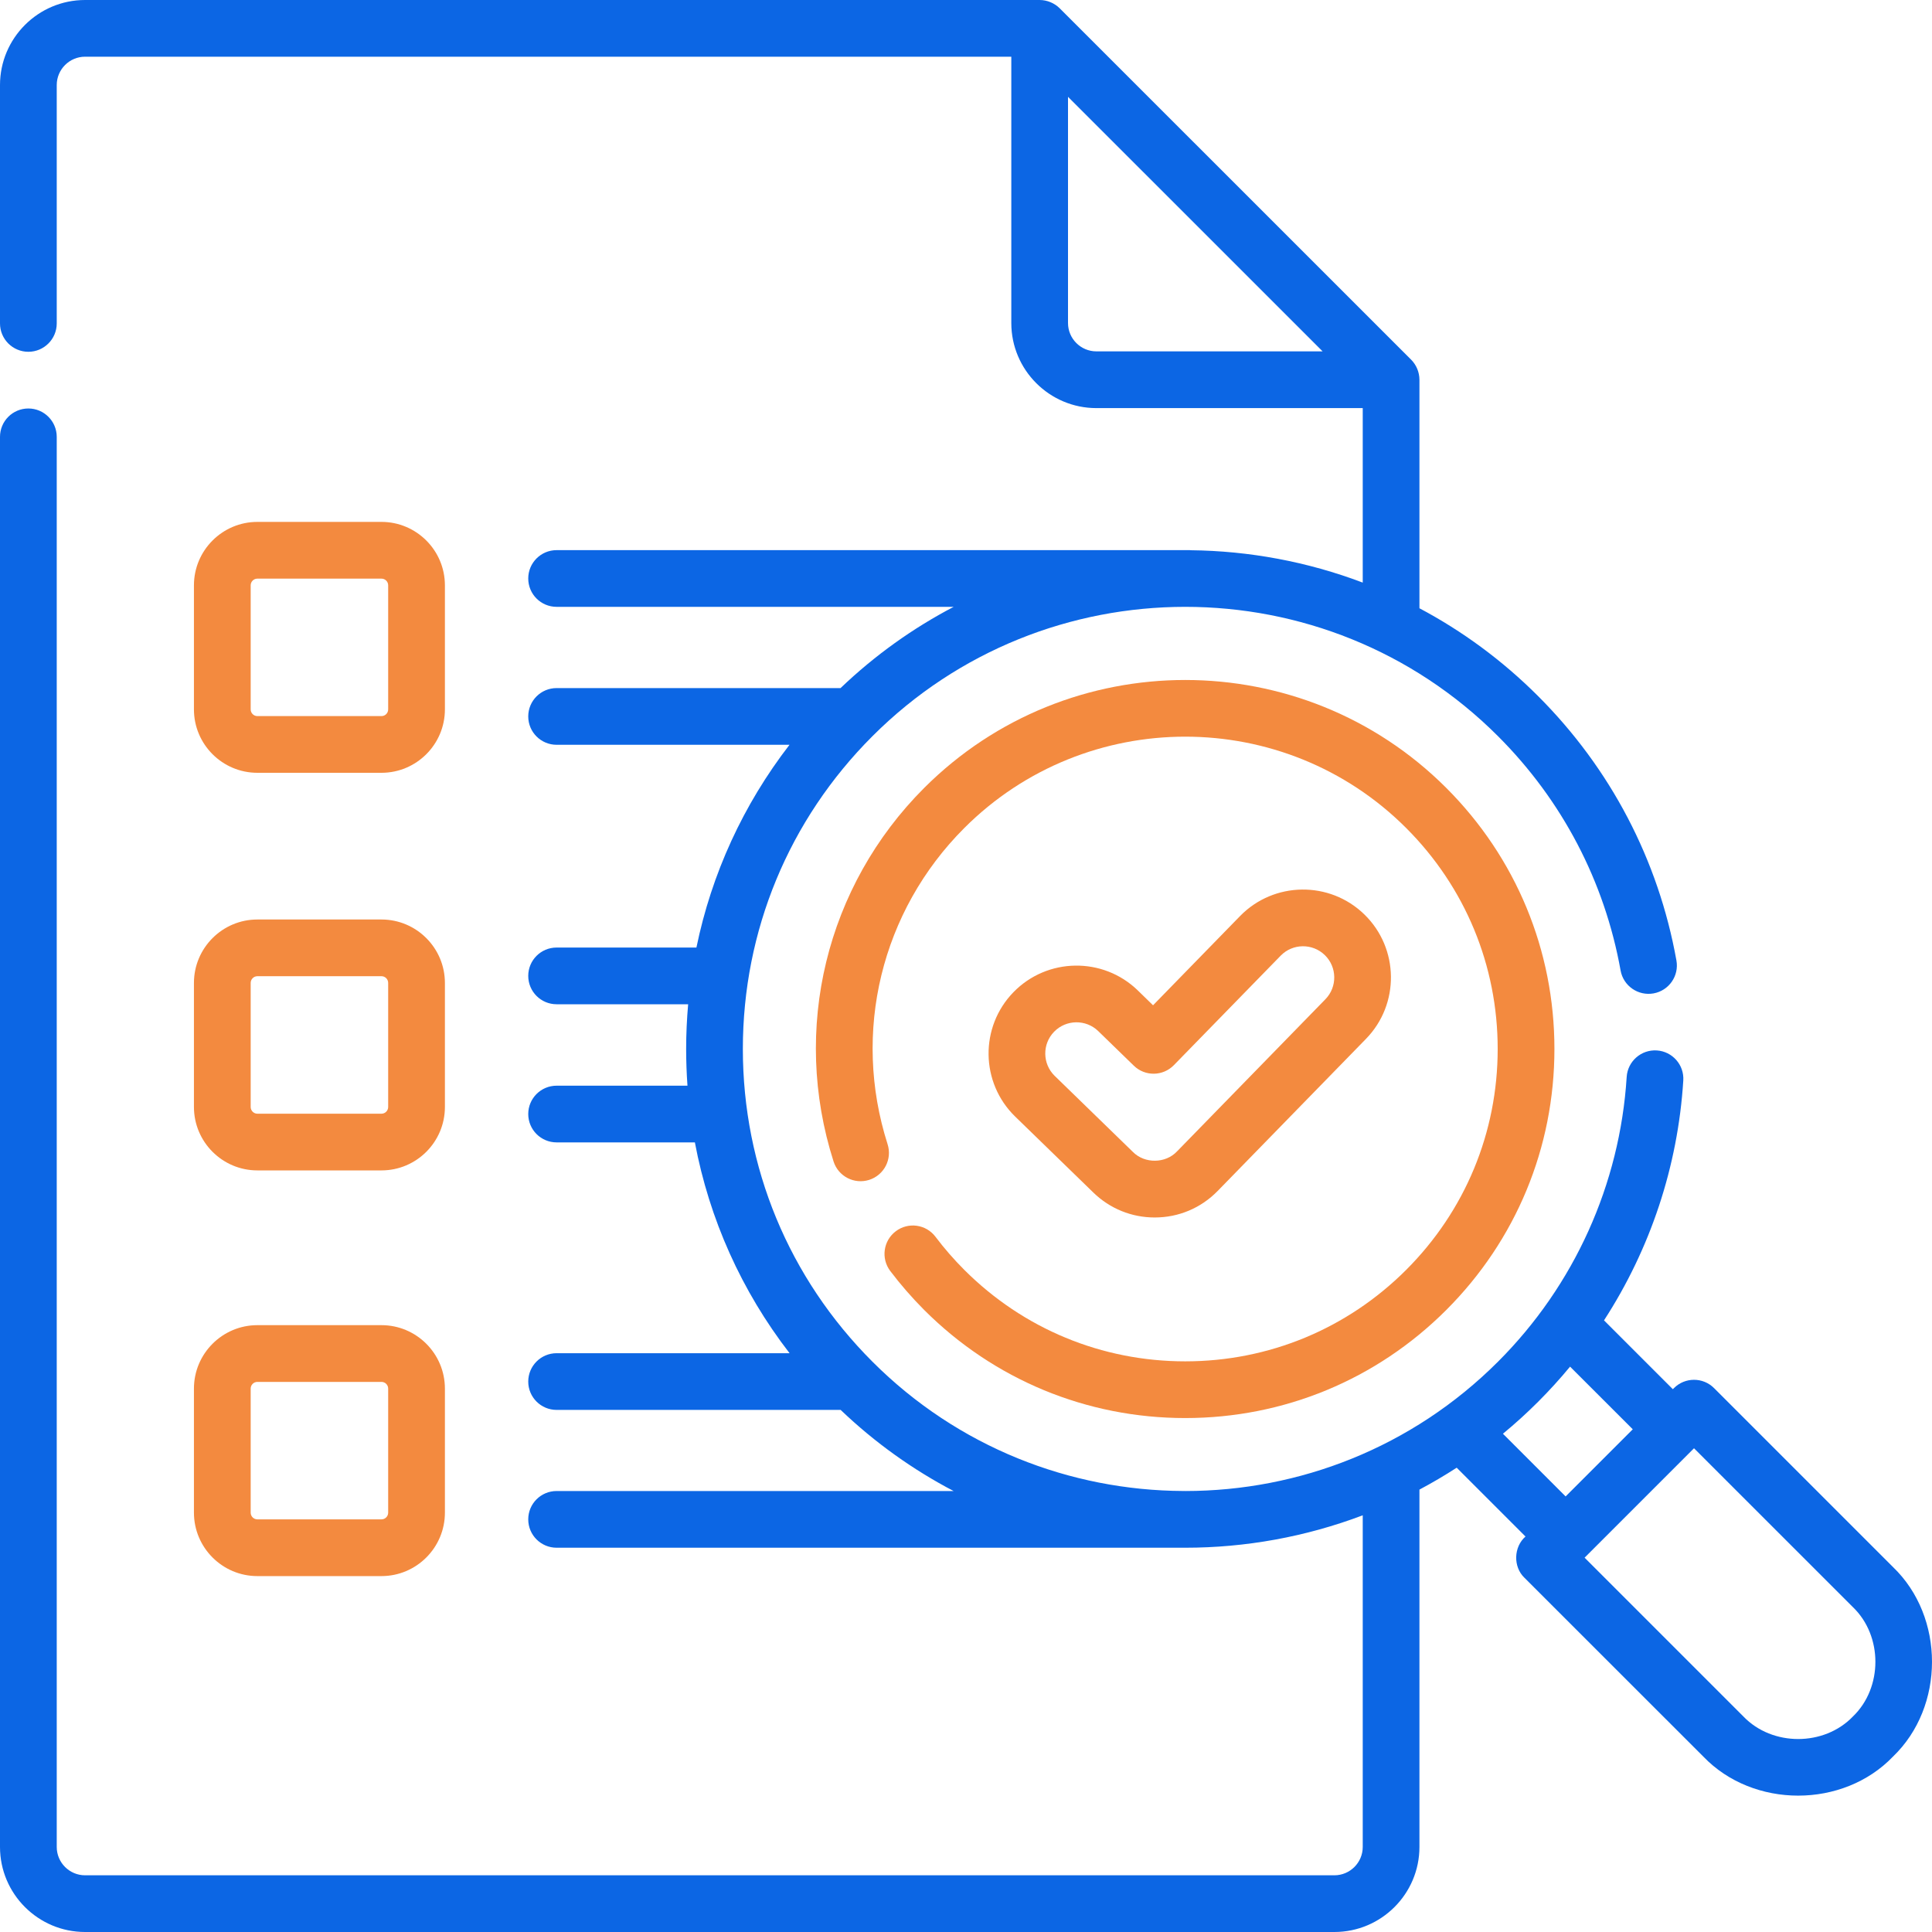
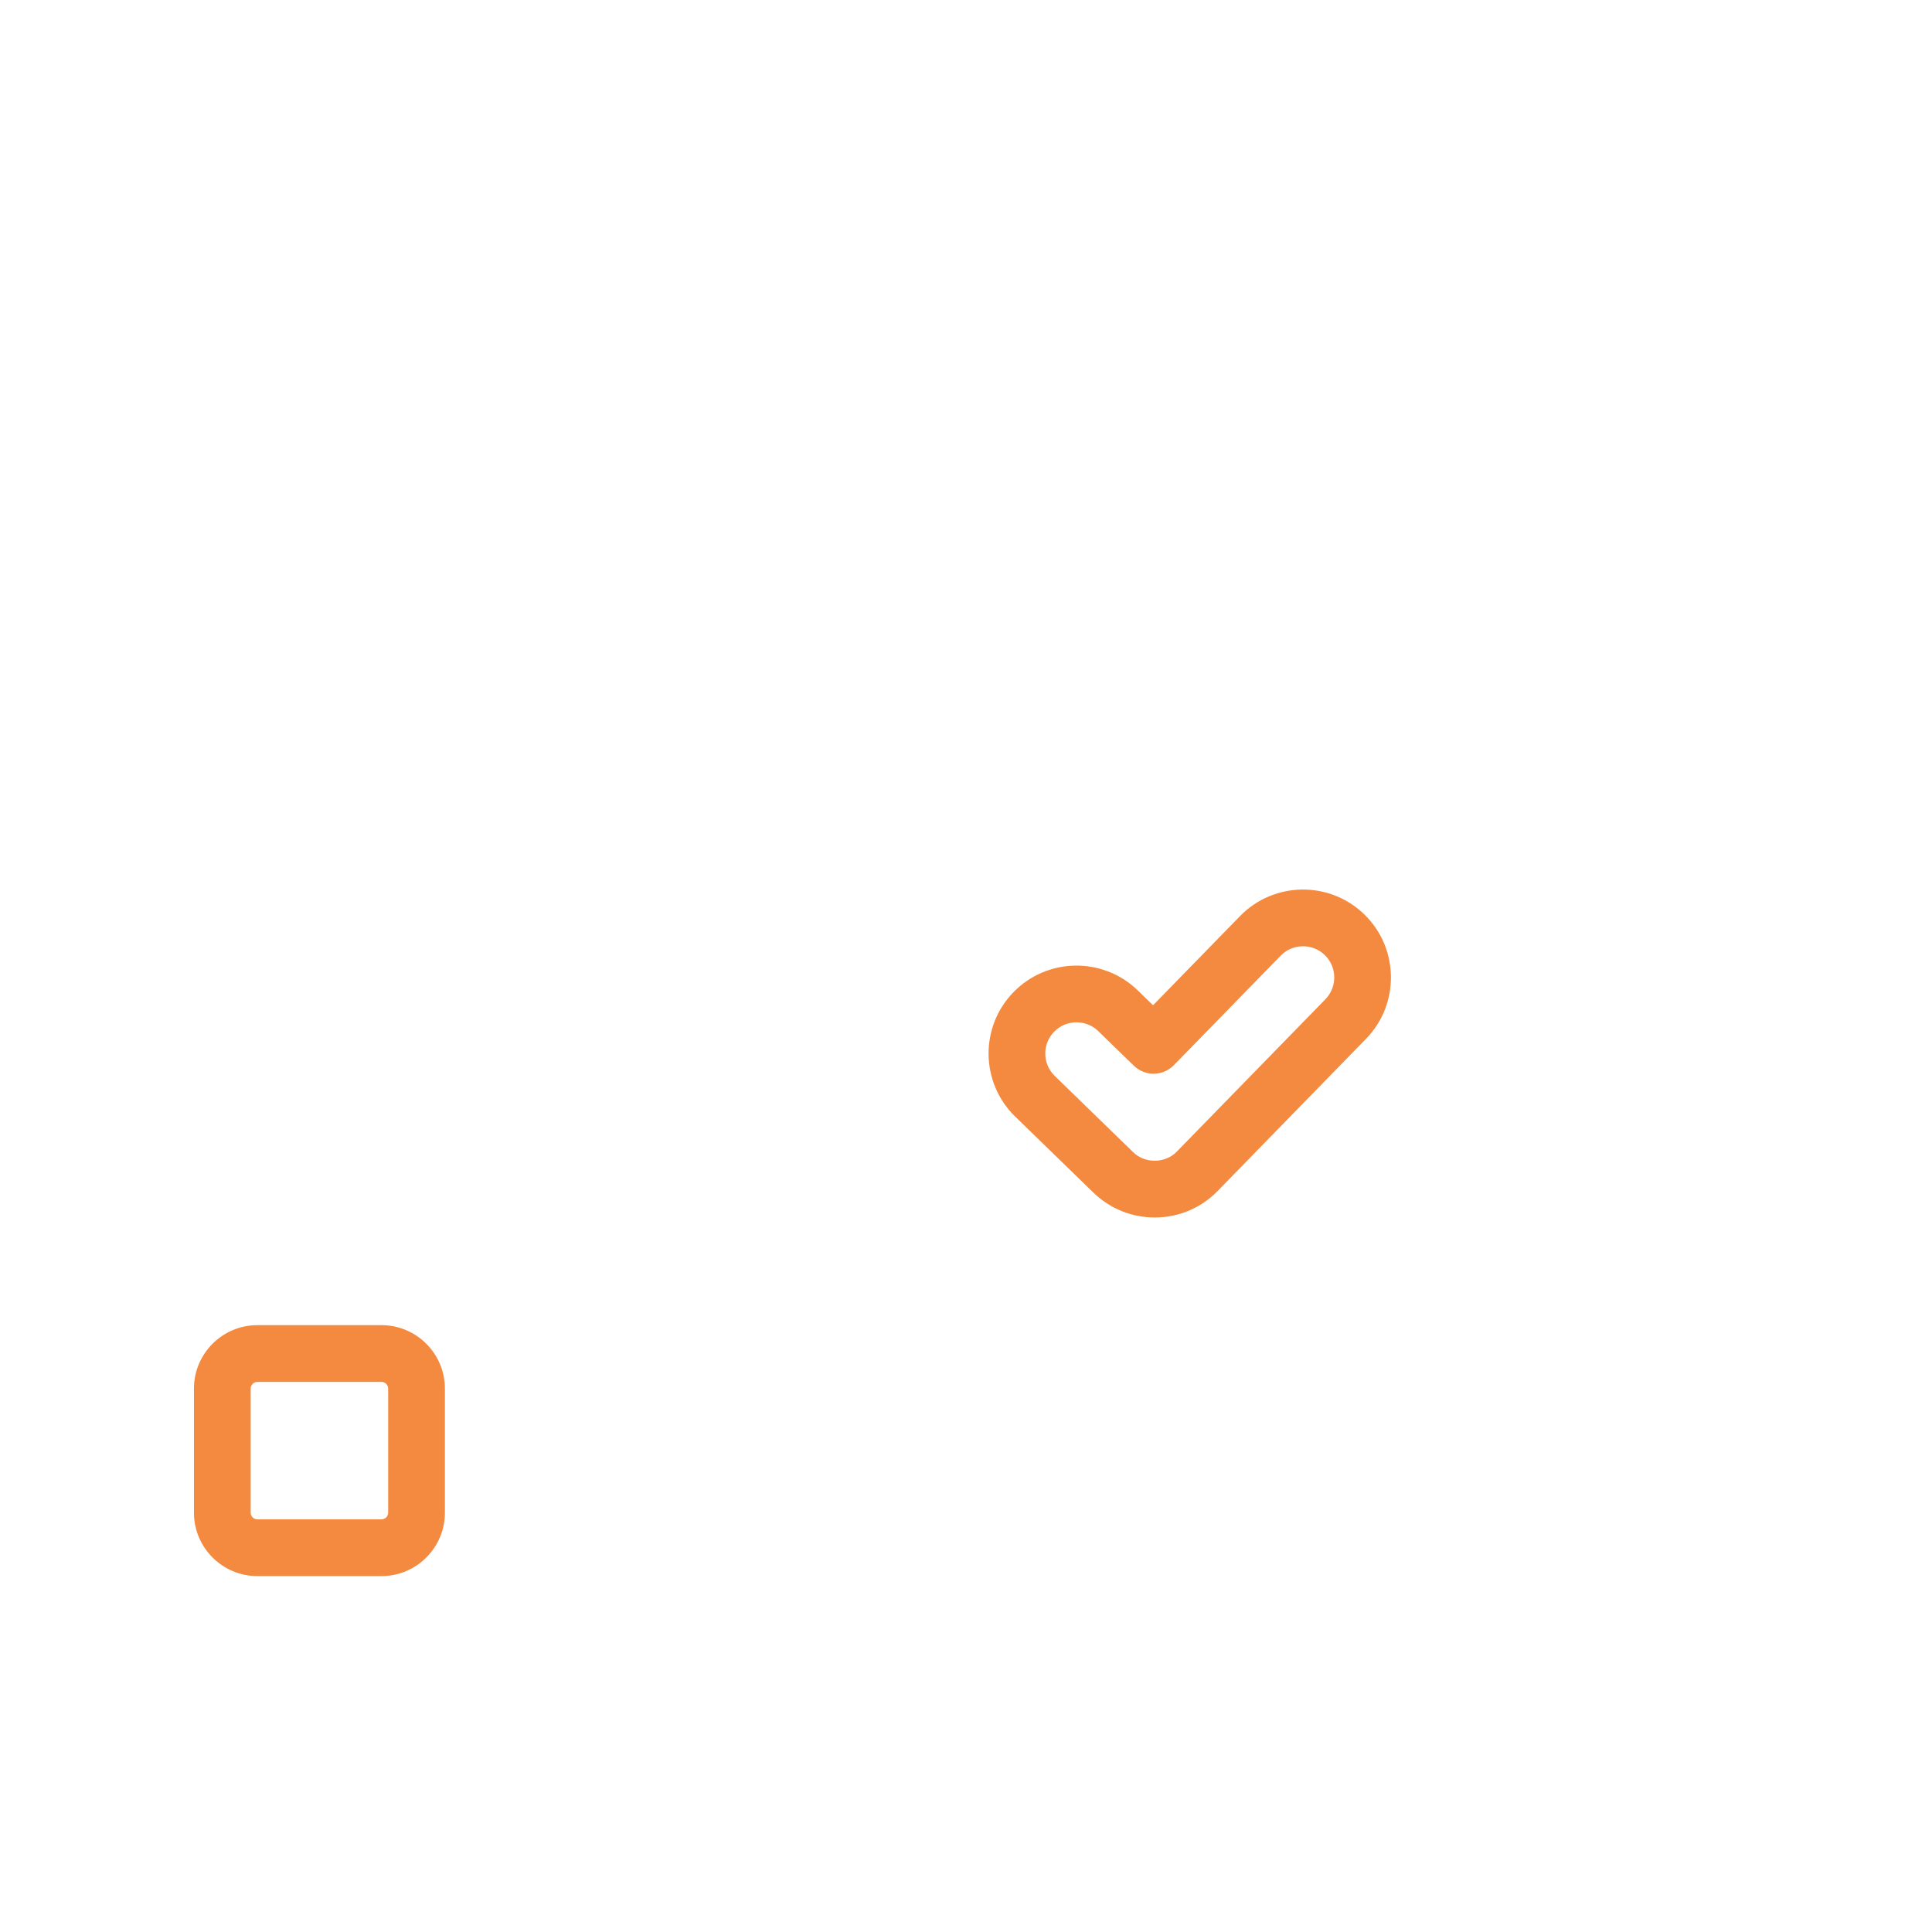
<svg xmlns="http://www.w3.org/2000/svg" width="60" height="60" viewBox="0 0 60 60" fill="none">
  <g clip-path="url(#clip0_2037_14250)">
    <path d="M35.86 37.81C36.603 37.81 37.297 37.518 37.816 36.986L42.422 32.263C43.474 31.185 43.452 29.452 42.374 28.401C41.296 27.349 39.563 27.371 38.511 28.449L35.809 31.22L35.336 30.759C34.256 29.71 32.523 29.734 31.473 30.814C30.423 31.893 30.447 33.626 31.527 34.676L33.956 37.037C34.469 37.536 35.145 37.81 35.86 37.81ZM32.736 32.042C33.109 31.658 33.725 31.65 34.108 32.023L35.212 33.096C35.56 33.435 36.117 33.427 36.456 33.079L39.773 29.679C40.146 29.296 40.761 29.289 41.144 29.662C41.527 30.035 41.535 30.651 41.161 31.033L36.555 35.756C36.199 36.137 35.55 36.145 35.184 35.775L32.755 33.413C32.372 33.04 32.363 32.425 32.736 32.042Z" fill="#F38A3F" />
-     <path d="M29.053 38.41C28.76 38.021 28.208 37.944 27.82 38.237C27.431 38.53 27.354 39.082 27.647 39.471C27.968 39.895 28.323 40.303 28.701 40.682C30.867 42.847 33.746 44.039 36.808 44.039C39.871 44.039 42.75 42.847 44.916 40.682C47.081 38.517 48.274 35.638 48.274 32.576C48.274 29.514 47.081 26.635 44.916 24.47C40.445 20 33.172 20 28.701 24.47C25.654 27.517 24.575 31.962 25.887 36.071C26.035 36.534 26.531 36.79 26.994 36.642C27.457 36.494 27.713 35.999 27.565 35.535C26.454 32.057 27.367 28.295 29.947 25.715C33.73 21.932 39.887 21.932 43.67 25.715C45.503 27.548 46.512 29.984 46.512 32.576C46.512 35.168 45.503 37.604 43.67 39.437C41.837 41.269 39.4 42.278 36.808 42.278C34.217 42.278 31.78 41.269 29.947 39.437C29.625 39.115 29.325 38.77 29.053 38.41Z" fill="#F38A3F" />
-     <path d="M58.788 48.665L53.232 43.109C52.888 42.765 52.33 42.765 51.986 43.109L51.952 43.143L49.814 41.005C51.251 38.789 52.108 36.228 52.276 33.556C52.307 33.071 51.938 32.653 51.453 32.622C50.968 32.592 50.549 32.96 50.518 33.445C50.308 36.782 48.889 39.922 46.522 42.288C43.847 44.963 40.335 46.302 36.821 46.305C36.817 46.305 36.812 46.304 36.808 46.304H36.738C33.243 46.287 29.754 44.949 27.094 42.288C24.499 39.694 23.07 36.245 23.07 32.576C23.07 28.907 24.499 25.457 27.094 22.863C32.45 17.507 41.166 17.507 46.522 22.863C48.517 24.858 49.833 27.374 50.329 30.14C50.415 30.618 50.873 30.936 51.352 30.851C51.83 30.765 52.149 30.308 52.063 29.829C51.503 26.707 50.018 23.868 47.767 21.618C46.652 20.503 45.408 19.594 44.082 18.89V11.793C44.081 11.561 43.988 11.334 43.824 11.17L32.91 0.258C32.746 0.095 32.52 0.001 32.288 0H2.642C1.185 0 0 1.185 0 2.642V10.044C0 10.53 0.394 10.925 0.881 10.925C1.367 10.925 1.762 10.53 1.762 10.044V2.642C1.762 2.156 2.157 1.761 2.642 1.761H31.407V10.032C31.407 11.489 32.592 12.674 34.049 12.674H42.321V18.093C40.602 17.442 38.791 17.107 36.976 17.088C36.967 17.087 36.959 17.085 36.95 17.085H17.286C16.799 17.085 16.405 17.479 16.405 17.965C16.405 18.452 16.799 18.846 17.286 18.846H29.617C28.361 19.503 27.176 20.344 26.104 21.369H17.286C16.799 21.369 16.405 21.763 16.405 22.249C16.405 22.736 16.799 23.13 17.286 23.13H24.519C23.081 24.992 22.099 27.137 21.628 29.427H17.286C16.799 29.427 16.405 29.821 16.405 30.307C16.405 30.794 16.799 31.188 17.286 31.188H21.371C21.331 31.647 21.309 32.11 21.309 32.576C21.309 32.959 21.323 33.339 21.35 33.717H17.286C16.8 33.717 16.405 34.111 16.405 34.597C16.405 35.084 16.8 35.478 17.286 35.478H21.58C22.029 37.862 23.03 40.095 24.521 42.025H17.286C16.8 42.025 16.405 42.419 16.405 42.906C16.405 43.392 16.8 43.786 17.286 43.786H26.107C27.178 44.809 28.361 45.649 29.615 46.305H17.286C16.799 46.305 16.405 46.699 16.405 47.185C16.405 47.672 16.799 48.066 17.286 48.066H36.808C38.678 48.066 40.549 47.73 42.321 47.059V57.359C42.321 57.844 41.926 58.239 41.44 58.239H2.642C2.157 58.239 1.762 57.844 1.762 57.359V13.567C1.762 13.081 1.367 12.686 0.881 12.686C0.394 12.686 0 13.08 0 13.567V57.359C0 58.815 1.185 60 2.642 60H41.44C42.897 60 44.082 58.815 44.082 57.358V46.261C44.475 46.052 44.861 45.825 45.239 45.581L47.376 47.718C47.006 48.041 46.987 48.657 47.342 48.998L52.899 54.553C54.449 56.169 57.238 56.169 58.788 54.553C60.404 53.004 60.404 50.214 58.788 48.665ZM34.049 10.912C33.564 10.912 33.168 10.517 33.168 10.032V3.007L41.075 10.912H34.049ZM46.675 44.526C47.051 44.216 47.416 43.885 47.767 43.534C48.117 43.184 48.448 42.82 48.76 42.442L50.707 44.388L48.622 46.473L46.675 44.526ZM57.543 53.308C56.648 54.24 55.039 54.24 54.144 53.308L49.211 48.375L52.609 44.977L57.543 49.91C58.475 50.804 58.475 52.414 57.543 53.308Z" fill="#0C66E4" />
-     <path d="M7.993 24H11.847C12.933 24 13.817 23.117 13.817 22.031V18.178C13.817 17.092 12.933 16.208 11.847 16.208H7.993C6.907 16.208 6.023 17.092 6.023 18.178V22.031C6.023 23.117 6.907 24 7.993 24ZM7.785 18.178C7.785 18.063 7.879 17.97 7.993 17.97H11.847C11.962 17.97 12.055 18.063 12.055 18.178V22.031C12.055 22.146 11.962 22.239 11.847 22.239H7.993C7.879 22.239 7.785 22.146 7.785 22.031V18.178Z" fill="#F38A3F" />
-     <path d="M6.023 34.378C6.023 35.465 6.907 36.348 7.993 36.348H11.847C12.933 36.348 13.817 35.465 13.817 34.378V30.526C13.817 29.44 12.933 28.556 11.847 28.556H7.993C6.907 28.556 6.023 29.44 6.023 30.526V34.378ZM7.785 30.526C7.785 30.411 7.879 30.317 7.993 30.317H11.847C11.962 30.317 12.055 30.411 12.055 30.526V34.378C12.055 34.493 11.962 34.587 11.847 34.587H7.993C7.879 34.587 7.785 34.493 7.785 34.378V30.526Z" fill="#F38A3F" />
    <path d="M6.023 46.977C6.023 48.063 6.907 48.947 7.993 48.947H11.847C12.933 48.947 13.817 48.063 13.817 46.977V43.124C13.817 42.038 12.933 41.154 11.847 41.154H7.993C6.907 41.154 6.023 42.038 6.023 43.124V46.977ZM7.785 43.124C7.785 43.009 7.879 42.916 7.993 42.916H11.847C11.962 42.916 12.055 43.009 12.055 43.124V46.977C12.055 47.092 11.962 47.185 11.847 47.185H7.993C7.879 47.185 7.785 47.092 7.785 46.977V43.124Z" fill="#F38A3F" />
  </g>
  <defs>
    <clipPath id="clip0_2037_14250">
      <rect width="60" height="60" fill="white" />
    </clipPath>
  </defs>
</svg>